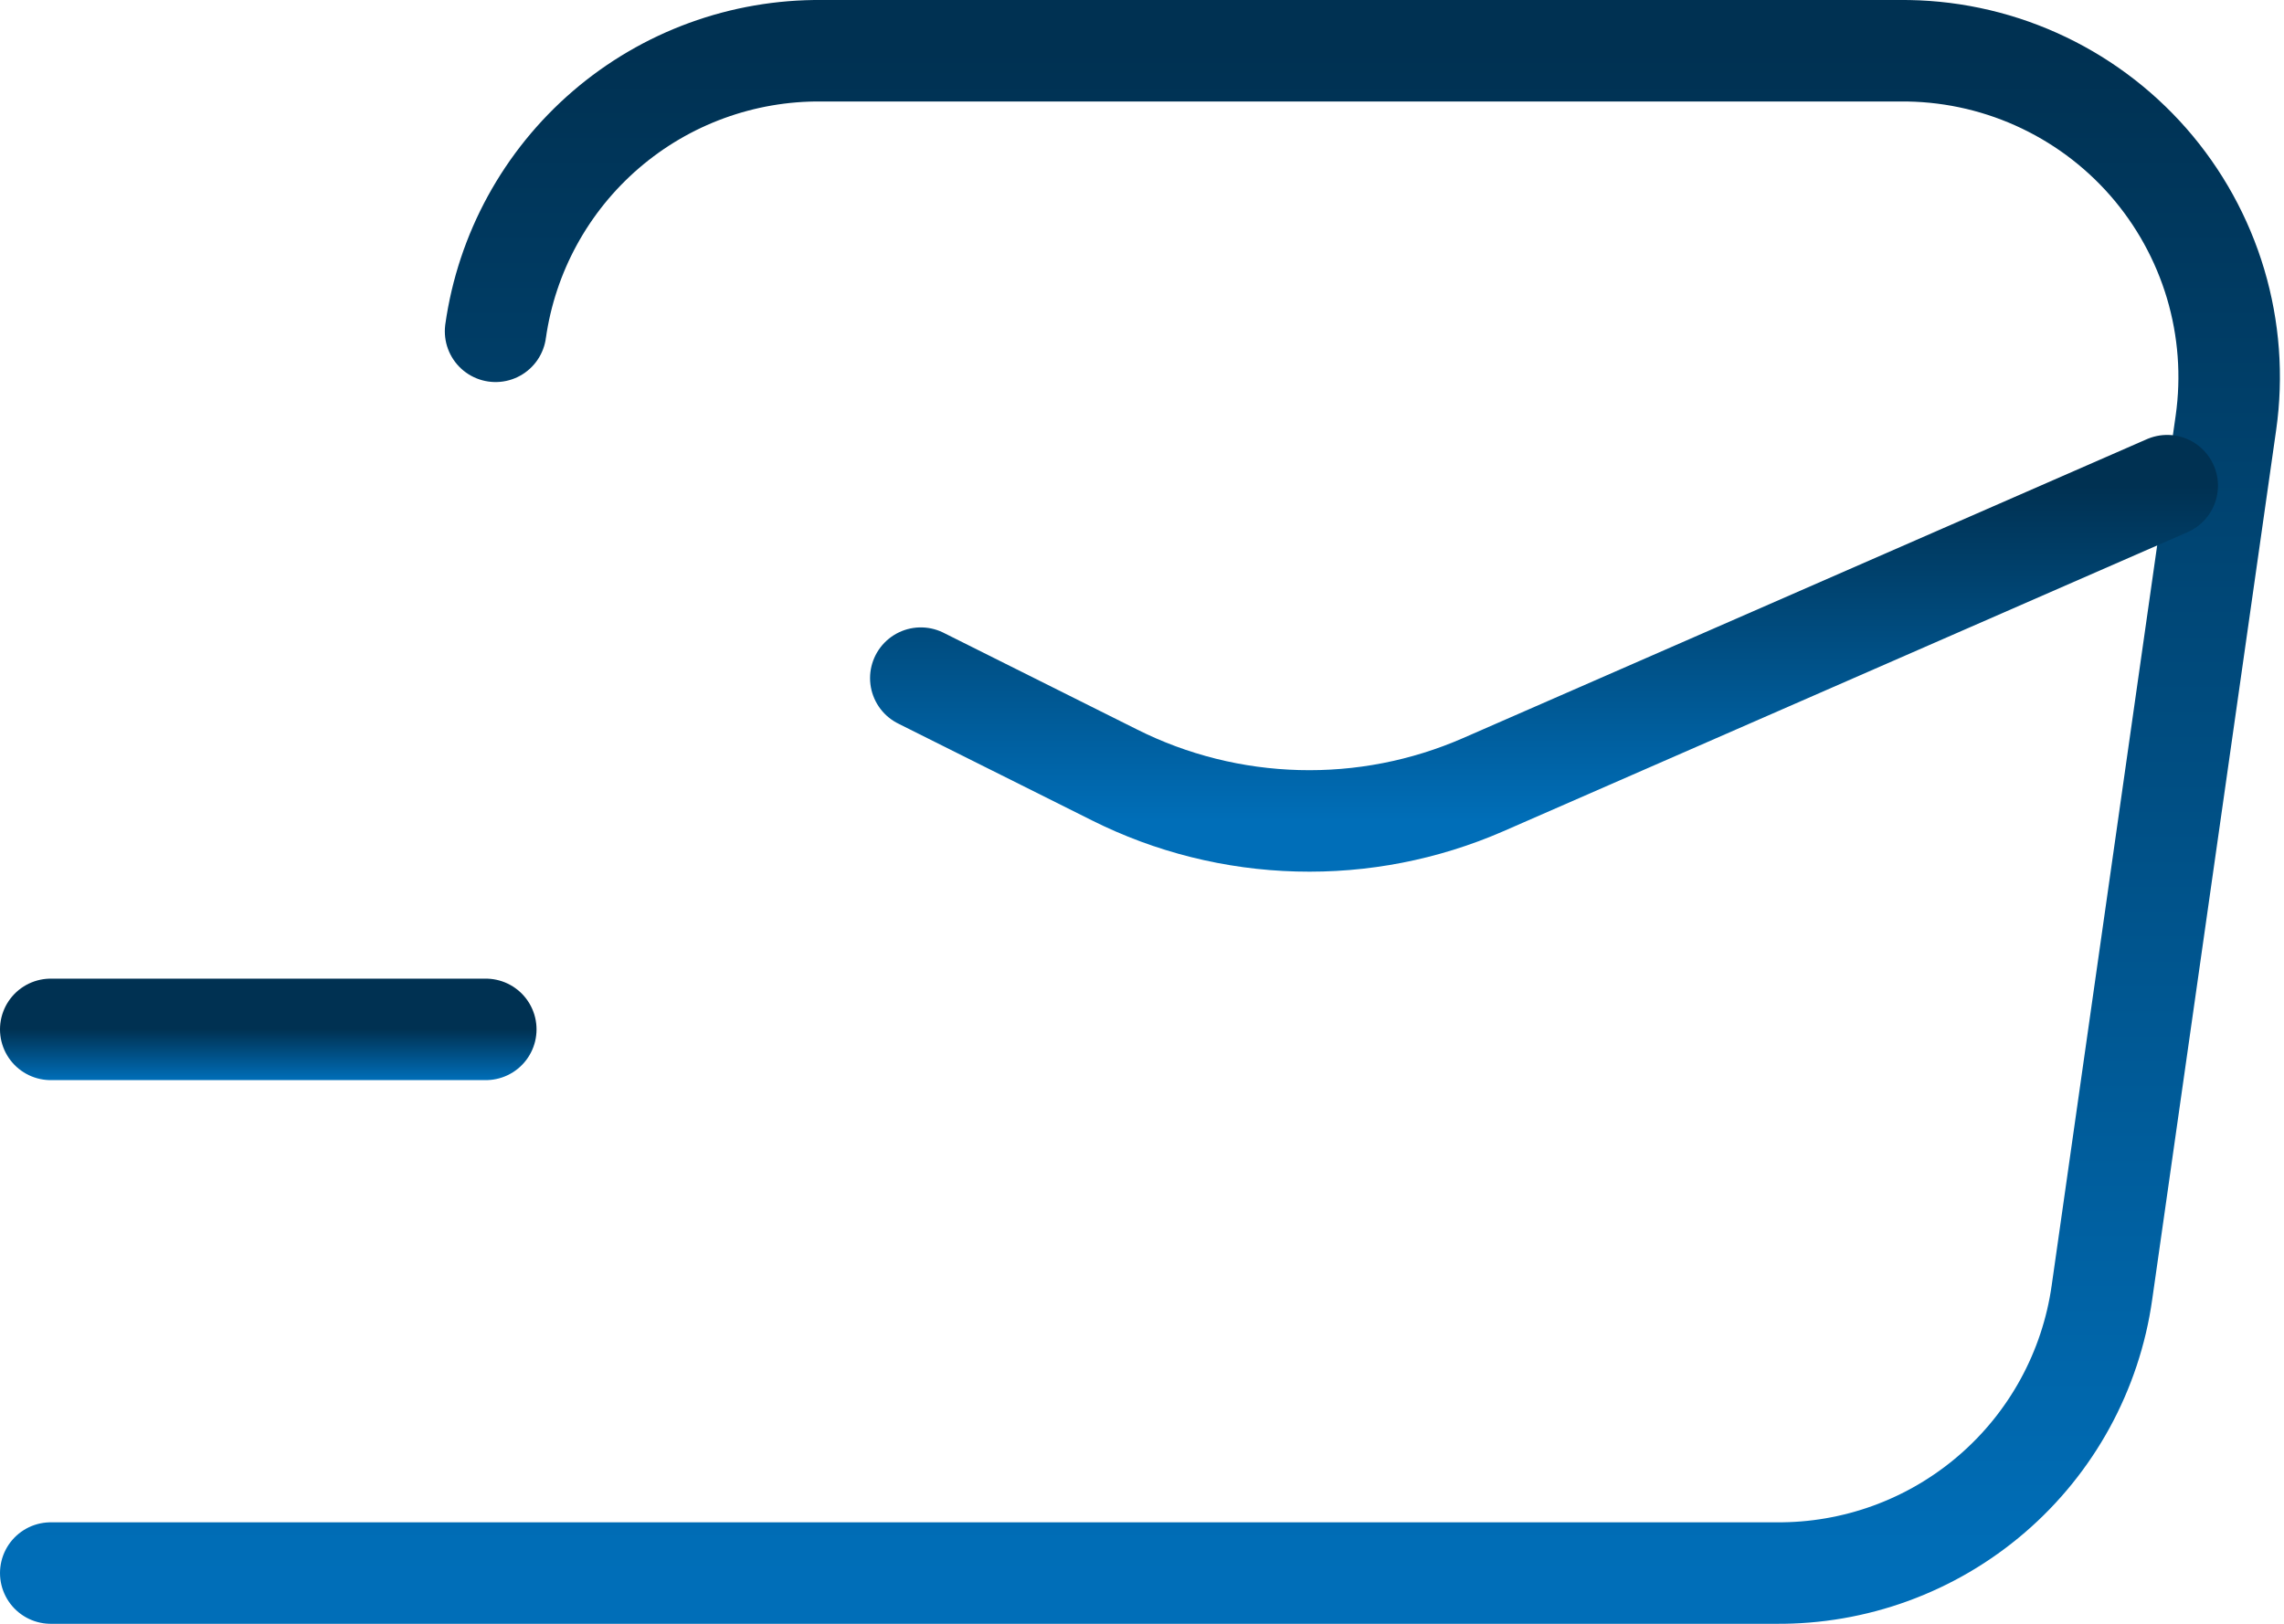
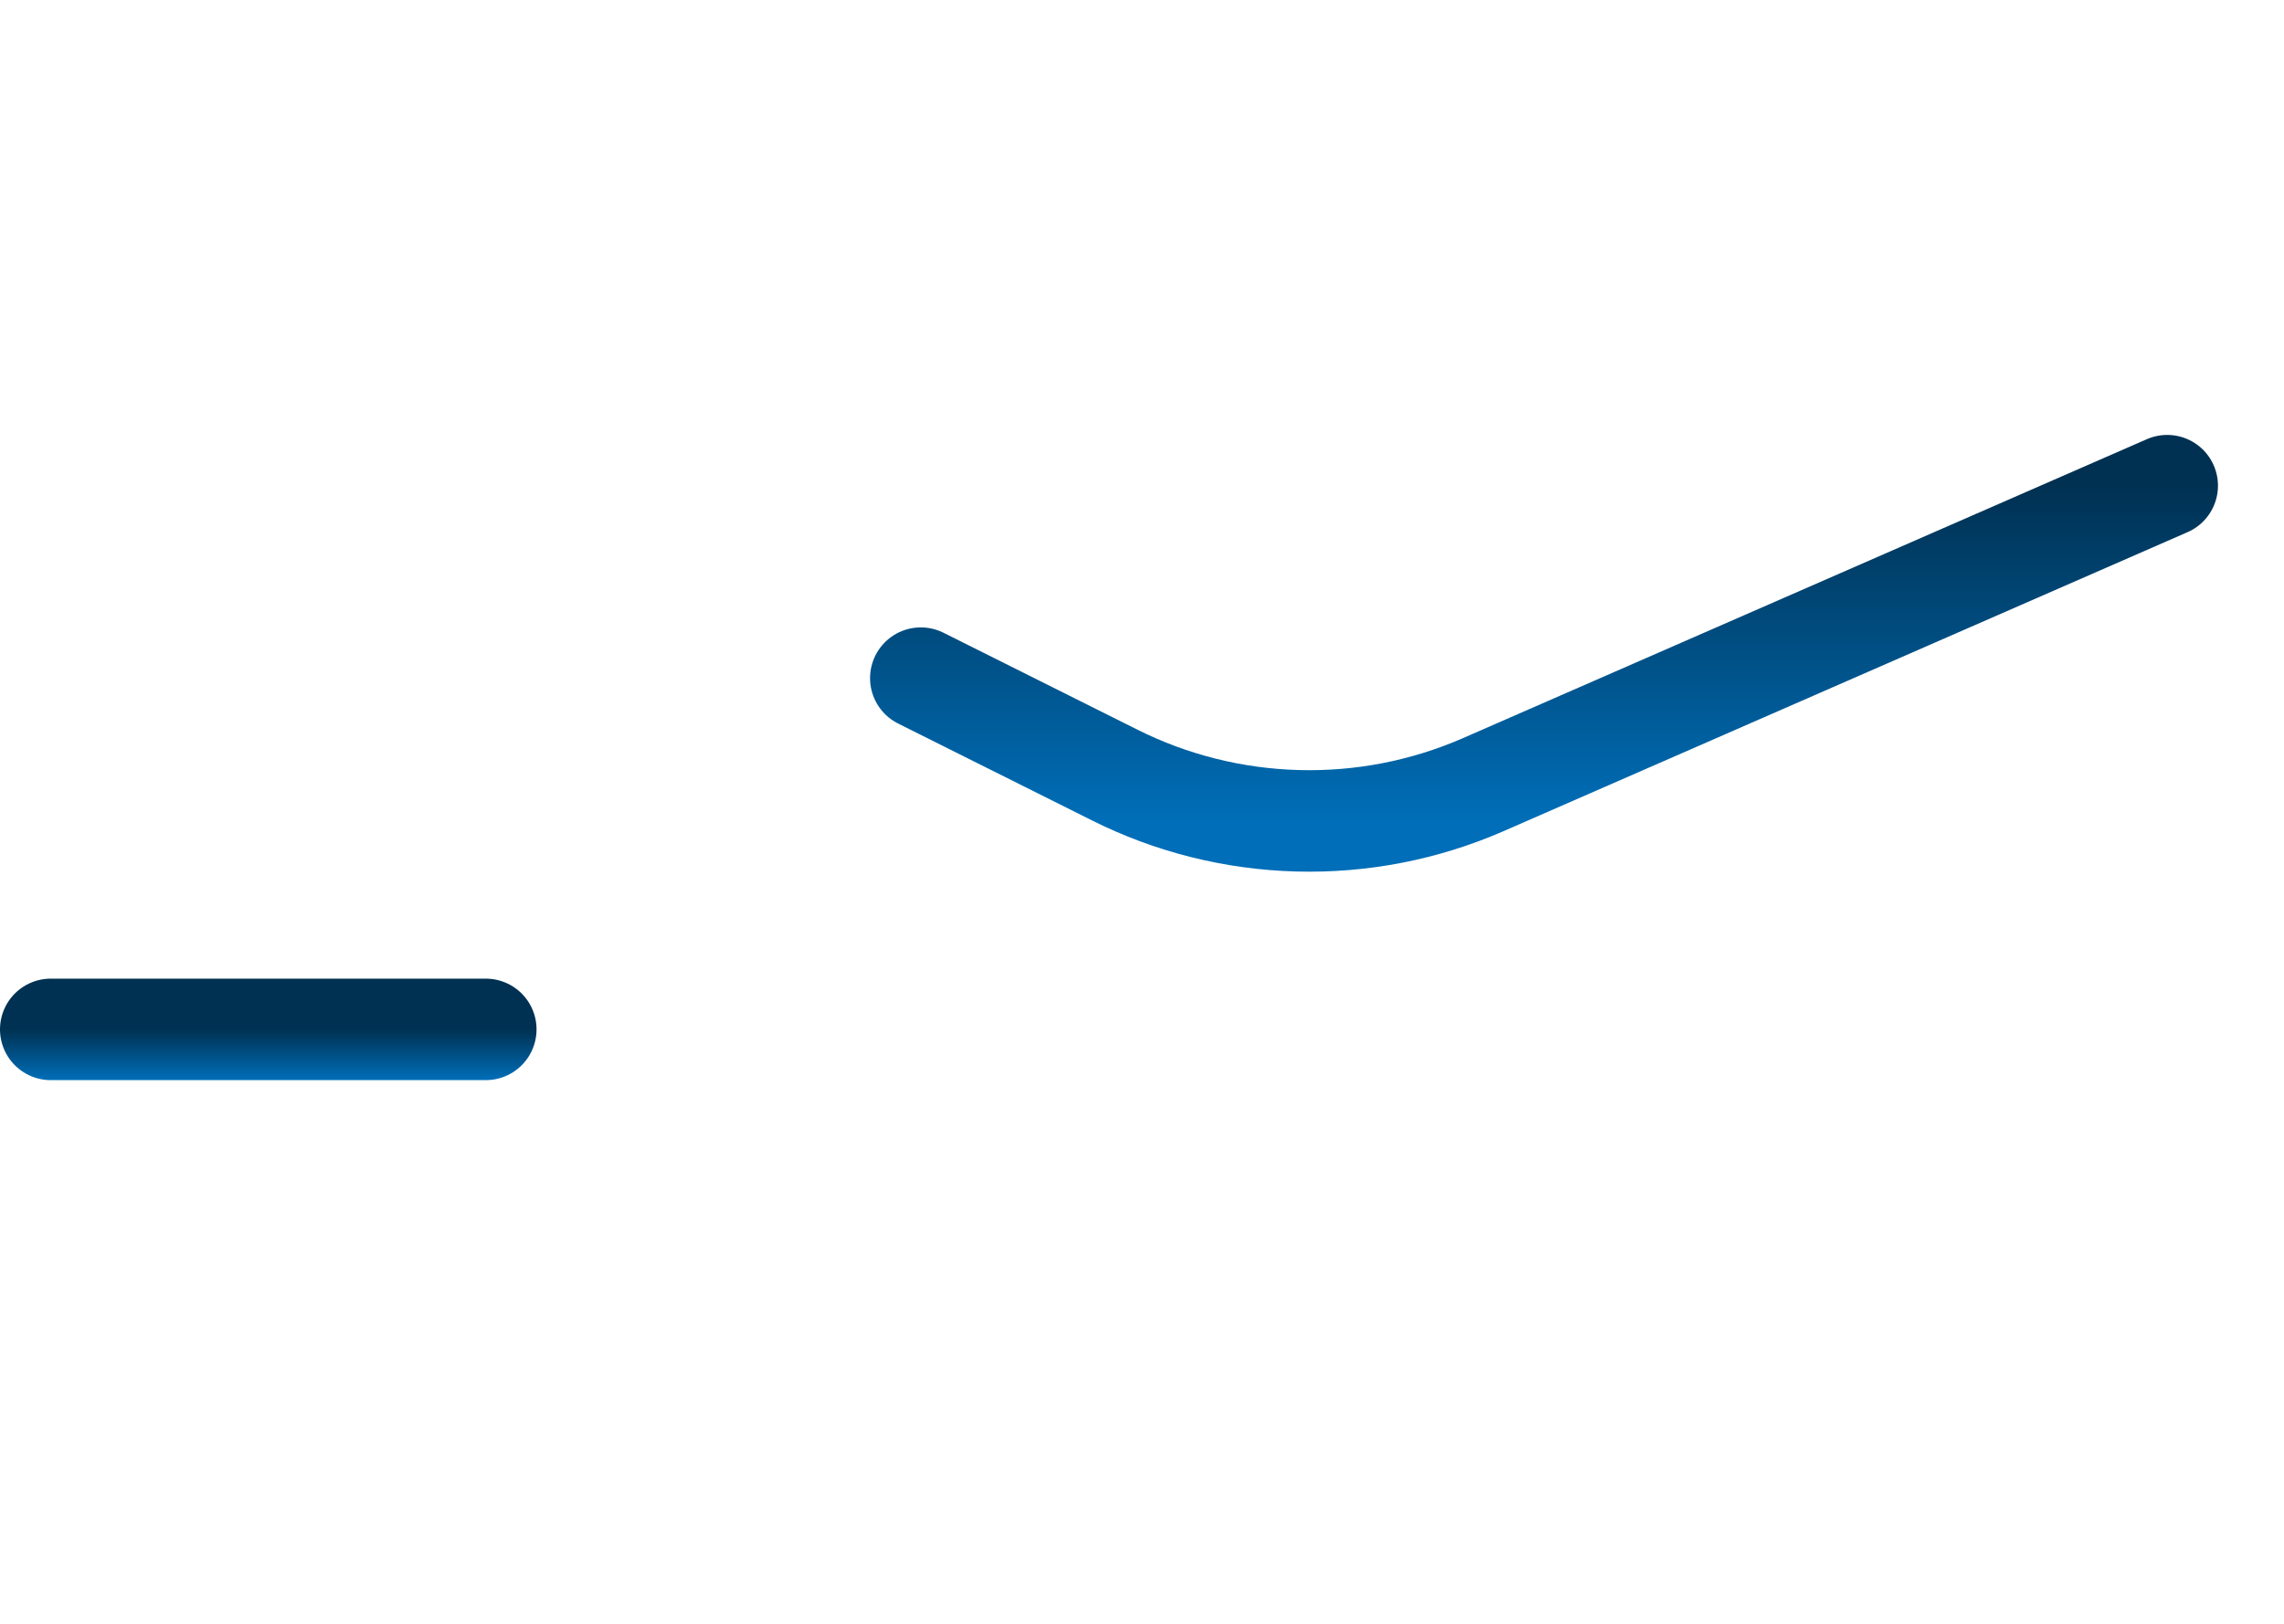
<svg xmlns="http://www.w3.org/2000/svg" width="45" height="32" viewBox="0 0 45 32" fill="none">
-   <path d="M9.764 6.529C9.982 4.984 10.755 3.572 11.938 2.554C13.12 1.537 14.633 0.985 16.192 1H37.428C38.353 0.991 39.27 1.182 40.115 1.56C40.96 1.938 41.713 2.493 42.324 3.189C42.934 3.885 43.387 4.705 43.652 5.592C43.916 6.479 43.986 7.412 43.856 8.329L41.413 25.471C41.195 27.016 40.423 28.428 39.24 29.445C38.057 30.463 36.545 31.015 34.985 31H1" stroke="url(#paint0_linear_1210_306)" stroke-width="2" stroke-linecap="round" stroke-linejoin="round" />
  <path d="M18.142 13.364L21.957 15.271C23.079 15.834 24.312 16.142 25.567 16.175C26.823 16.209 28.07 15.966 29.221 15.464L42.699 9.571" stroke="url(#paint1_linear_1210_306)" stroke-width="2" stroke-linecap="round" stroke-linejoin="round" />
  <path d="M9.571 20.286H1" stroke="url(#paint2_linear_1210_306)" stroke-width="2" stroke-linecap="round" stroke-linejoin="round" />
  <defs>
    <linearGradient id="paint0_linear_1210_306" x1="22.46" y1="1" x2="22.46" y2="31" gradientUnits="userSpaceOnUse">
      <stop stop-color="#003152" />
      <stop offset="1" stop-color="#006EB8" />
    </linearGradient>
    <linearGradient id="paint1_linear_1210_306" x1="30.421" y1="9.571" x2="30.421" y2="16.178" gradientUnits="userSpaceOnUse">
      <stop stop-color="#003152" />
      <stop offset="1" stop-color="#006EB8" />
    </linearGradient>
    <linearGradient id="paint2_linear_1210_306" x1="5.286" y1="20.286" x2="5.286" y2="21.286" gradientUnits="userSpaceOnUse">
      <stop stop-color="#003152" />
      <stop offset="1" stop-color="#006EB8" />
    </linearGradient>
  </defs>
</svg>